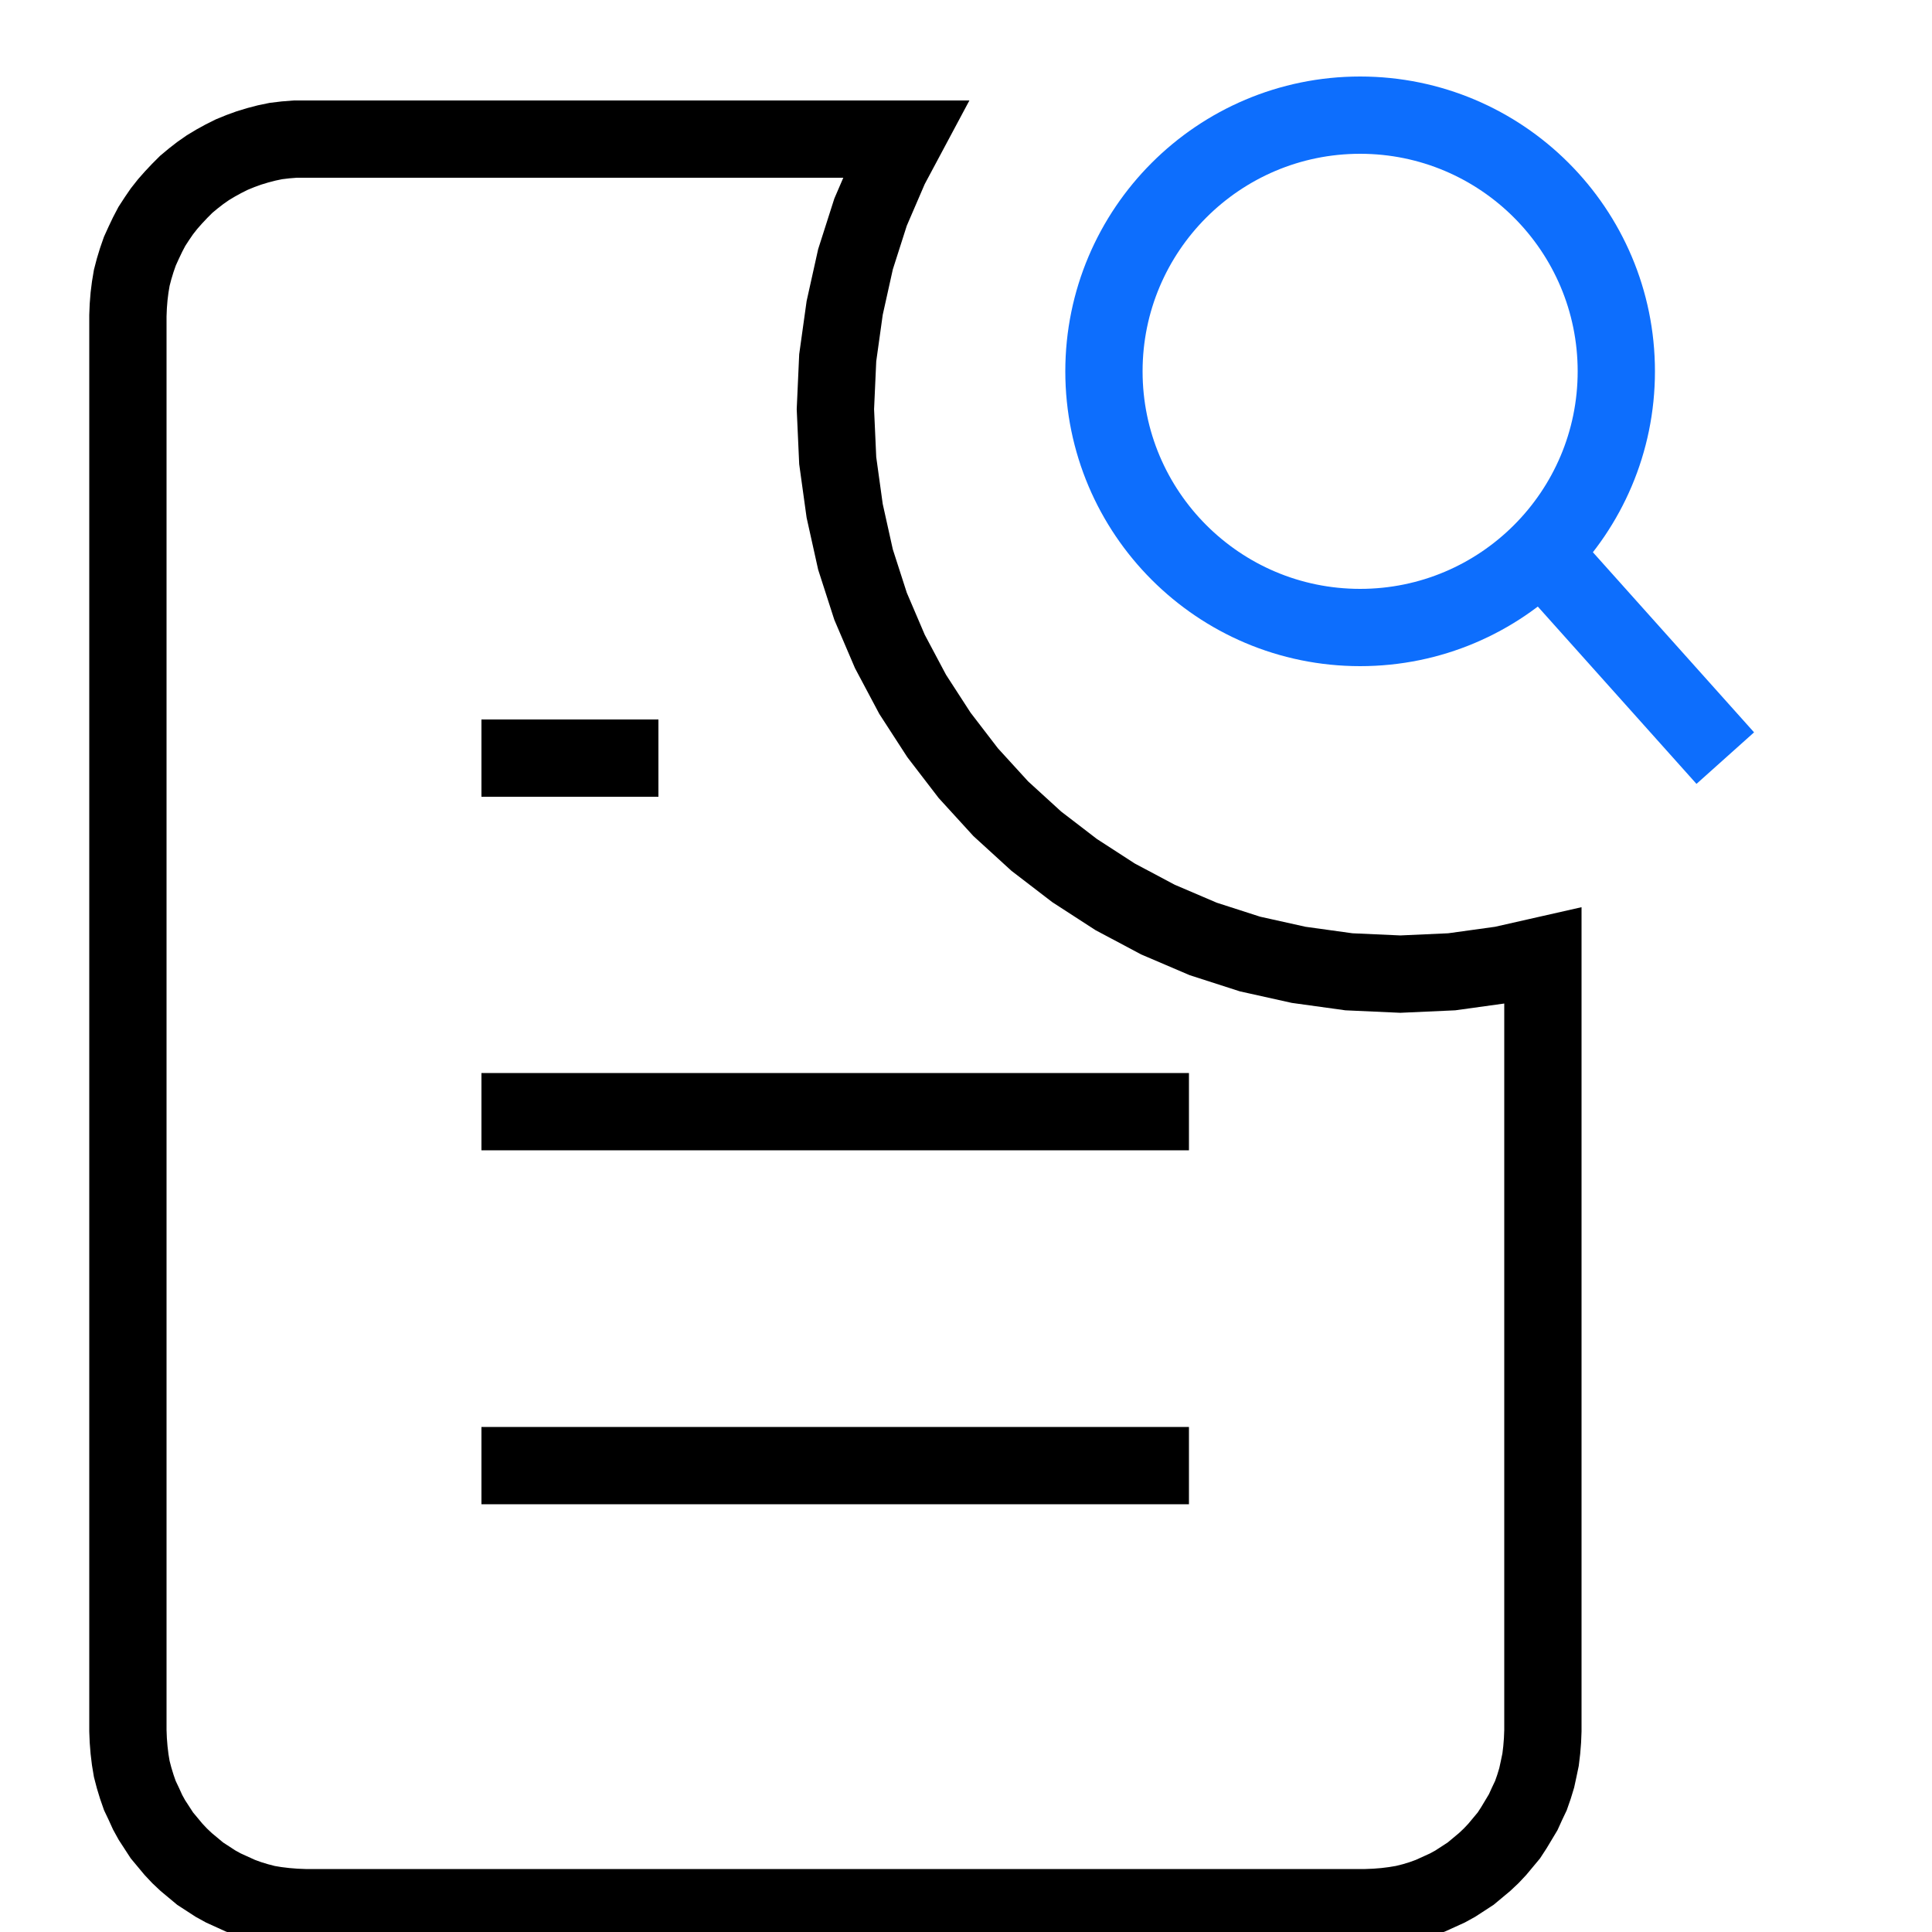
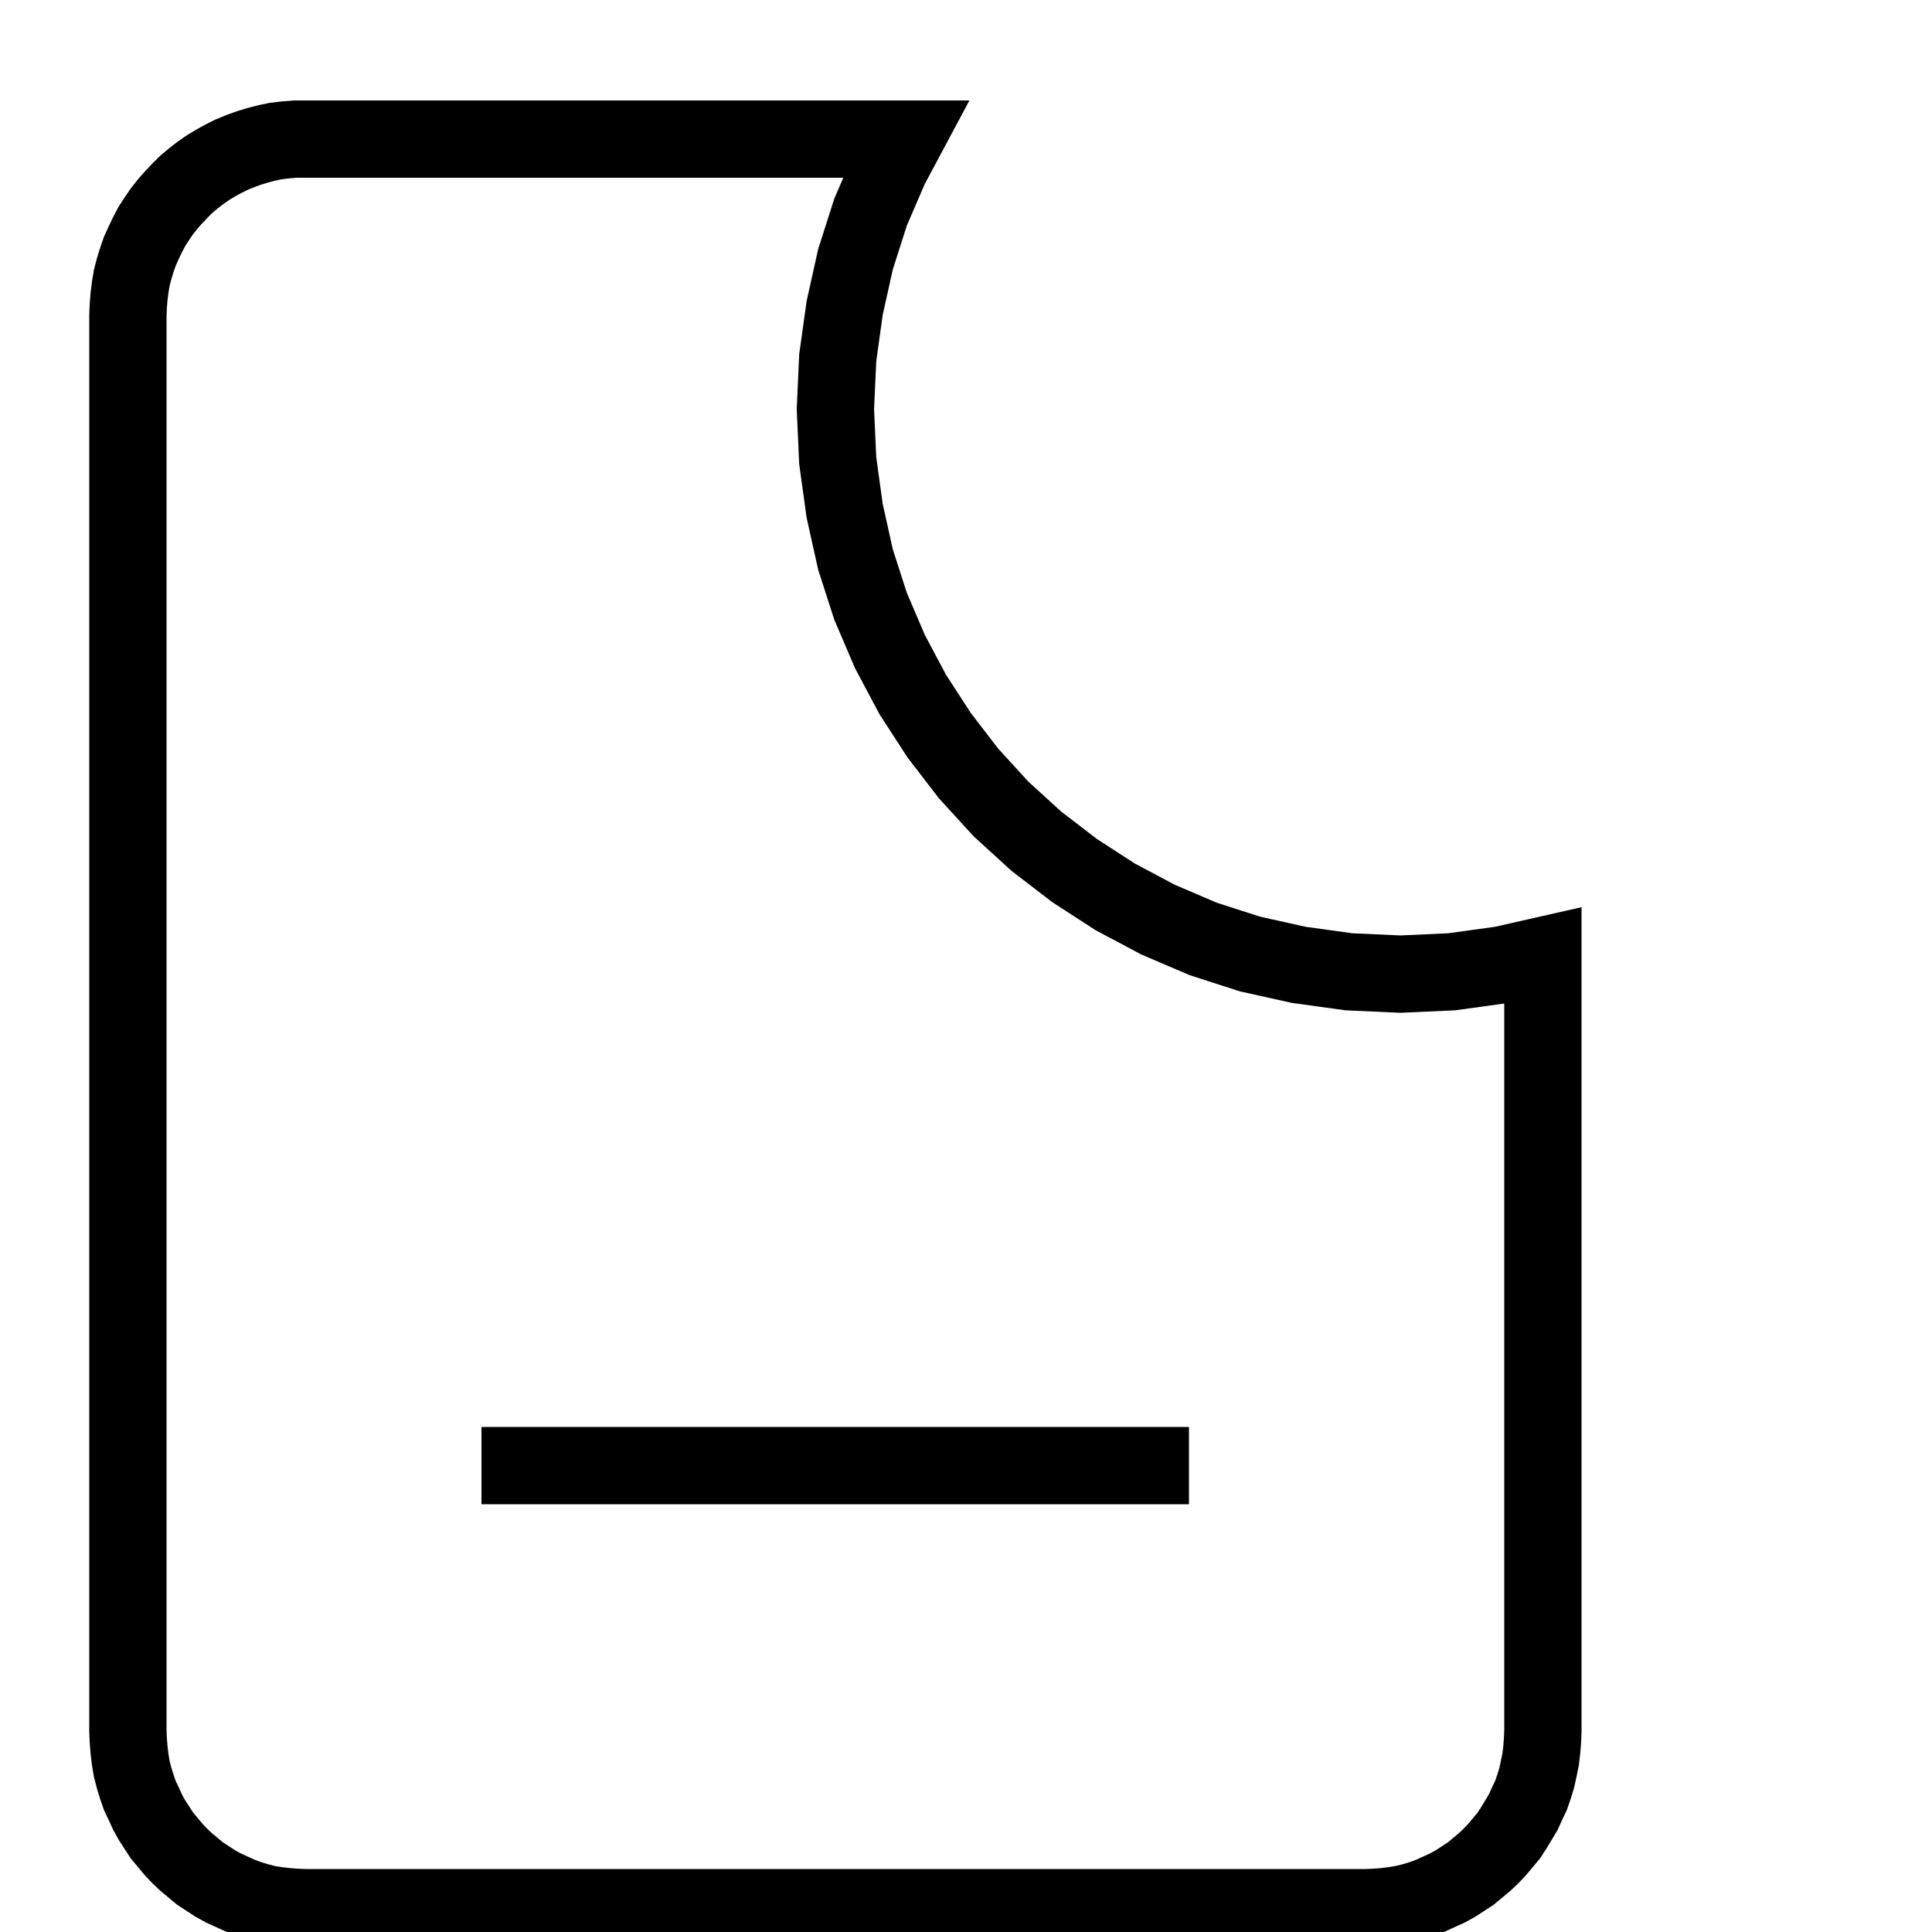
<svg xmlns="http://www.w3.org/2000/svg" xmlns:xlink="http://www.w3.org/1999/xlink" version="1.1" preserveAspectRatio="xMidYMid meet" viewBox="0 0 50 50" width="50" height="50">
  <defs>
    <path d="M22.53 5.49L22.14 6.71L21.86 7.97L21.68 9.26L21.62 10.59L21.68 11.92L21.86 13.22L22.14 14.48L22.53 15.69L23.03 16.86L23.62 17.97L24.3 19.02L25.06 20.01L25.9 20.93L26.82 21.77L27.81 22.53L28.86 23.21L29.97 23.8L31.14 24.3L32.35 24.69L33.61 24.97L34.91 25.15L36.24 25.21L37.57 25.15L38.87 24.97L39.93 24.73L39.93 44.79L39.92 45.04L39.9 45.29L39.87 45.54L39.82 45.78L39.77 46.01L39.7 46.24L39.62 46.47L39.52 46.68L39.42 46.9L39.3 47.1L39.18 47.3L39.05 47.5L38.9 47.68L38.75 47.86L38.59 48.03L38.42 48.19L38.24 48.34L38.06 48.49L37.86 48.62L37.66 48.75L37.46 48.86L37.24 48.96L37.02 49.06L36.8 49.14L36.57 49.21L36.33 49.27L36.09 49.31L35.85 49.34L35.6 49.36L35.35 49.37L7.89 49.37L7.64 49.36L7.39 49.34L7.14 49.31L6.9 49.27L6.67 49.21L6.44 49.14L6.22 49.06L6 48.96L5.78 48.86L5.58 48.75L5.38 48.62L5.18 48.49L5 48.34L4.82 48.19L4.65 48.03L4.49 47.86L4.34 47.68L4.19 47.5L4.06 47.3L3.93 47.1L3.82 46.9L3.72 46.68L3.62 46.47L3.54 46.24L3.47 46.01L3.41 45.78L3.37 45.54L3.34 45.29L3.32 45.04L3.31 44.79L3.31 8.17L3.32 7.92L3.34 7.67L3.37 7.43L3.41 7.19L3.47 6.96L3.54 6.73L3.62 6.5L3.72 6.28L3.82 6.07L3.93 5.86L4.06 5.66L4.19 5.47L4.34 5.28L4.49 5.11L4.65 4.94L4.82 4.77L5 4.62L5.18 4.48L5.38 4.34L5.58 4.22L5.78 4.11L6 4L6.22 3.91L6.44 3.83L6.67 3.76L6.9 3.7L7.14 3.65L7.39 3.62L7.64 3.6L7.89 3.6L23.42 3.6L23.03 4.33L22.53 5.49Z" id="gmzanEPAg" />
-     <path d="M30.77 28.77L12.46 28.77" id="b3Lmn2jvGx" />
    <path d="M30.77 37.93L12.46 37.93" id="g82REd0tA" />
-     <path d="M17.04 19.62L14.75 19.62L12.46 19.62" id="h2ssGIxJkT" />
-     <path d="M35.2 2.98C31.54 2.98 28.57 5.95 28.57 9.61C28.57 13.27 31.54 16.24 35.2 16.24C38.86 16.24 41.83 13.27 41.83 9.61C41.83 5.95 38.86 2.98 35.2 2.98Z" id="a6K2DI8py" />
-     <path d="M44.65 19.62L39.88 14.29" id="b4qnG04feP" />
  </defs>
  <g>
    <g>
      <g>
        <use xlink:href="#gmzanEPAg" opacity="1" fill="#000000" fill-opacity="0" />
        <g>
          <use xlink:href="#gmzanEPAg" opacity="1" fill-opacity="0" stroke="#000000" stroke-width="2" stroke-opacity="1" />
        </g>
      </g>
      <g>
        <use xlink:href="#b3Lmn2jvGx" opacity="1" fill="#000000" fill-opacity="0" />
        <g>
          <use xlink:href="#b3Lmn2jvGx" opacity="1" fill-opacity="0" stroke="#000000" stroke-width="2" stroke-opacity="1" />
        </g>
      </g>
      <g>
        <use xlink:href="#g82REd0tA" opacity="1" fill="#000000" fill-opacity="0" />
        <g>
          <use xlink:href="#g82REd0tA" opacity="1" fill-opacity="0" stroke="#000000" stroke-width="2" stroke-opacity="1" />
        </g>
      </g>
      <g>
        <use xlink:href="#h2ssGIxJkT" opacity="1" fill="#000000" fill-opacity="0" />
        <g>
          <use xlink:href="#h2ssGIxJkT" opacity="1" fill-opacity="0" stroke="#000000" stroke-width="2" stroke-opacity="1" />
        </g>
      </g>
      <g>
        <g>
          <use xlink:href="#a6K2DI8py" opacity="1" fill="#000000" fill-opacity="0" />
          <g>
            <use xlink:href="#a6K2DI8py" opacity="1" fill-opacity="0" stroke="#0d6efd" stroke-width="2" stroke-opacity="1" />
          </g>
        </g>
        <g>
          <use xlink:href="#b4qnG04feP" opacity="1" fill="#000000" fill-opacity="0" />
          <g>
            <use xlink:href="#b4qnG04feP" opacity="1" fill-opacity="0" stroke="#0d6efd" stroke-width="2" stroke-opacity="1" />
          </g>
        </g>
      </g>
    </g>
  </g>
</svg>